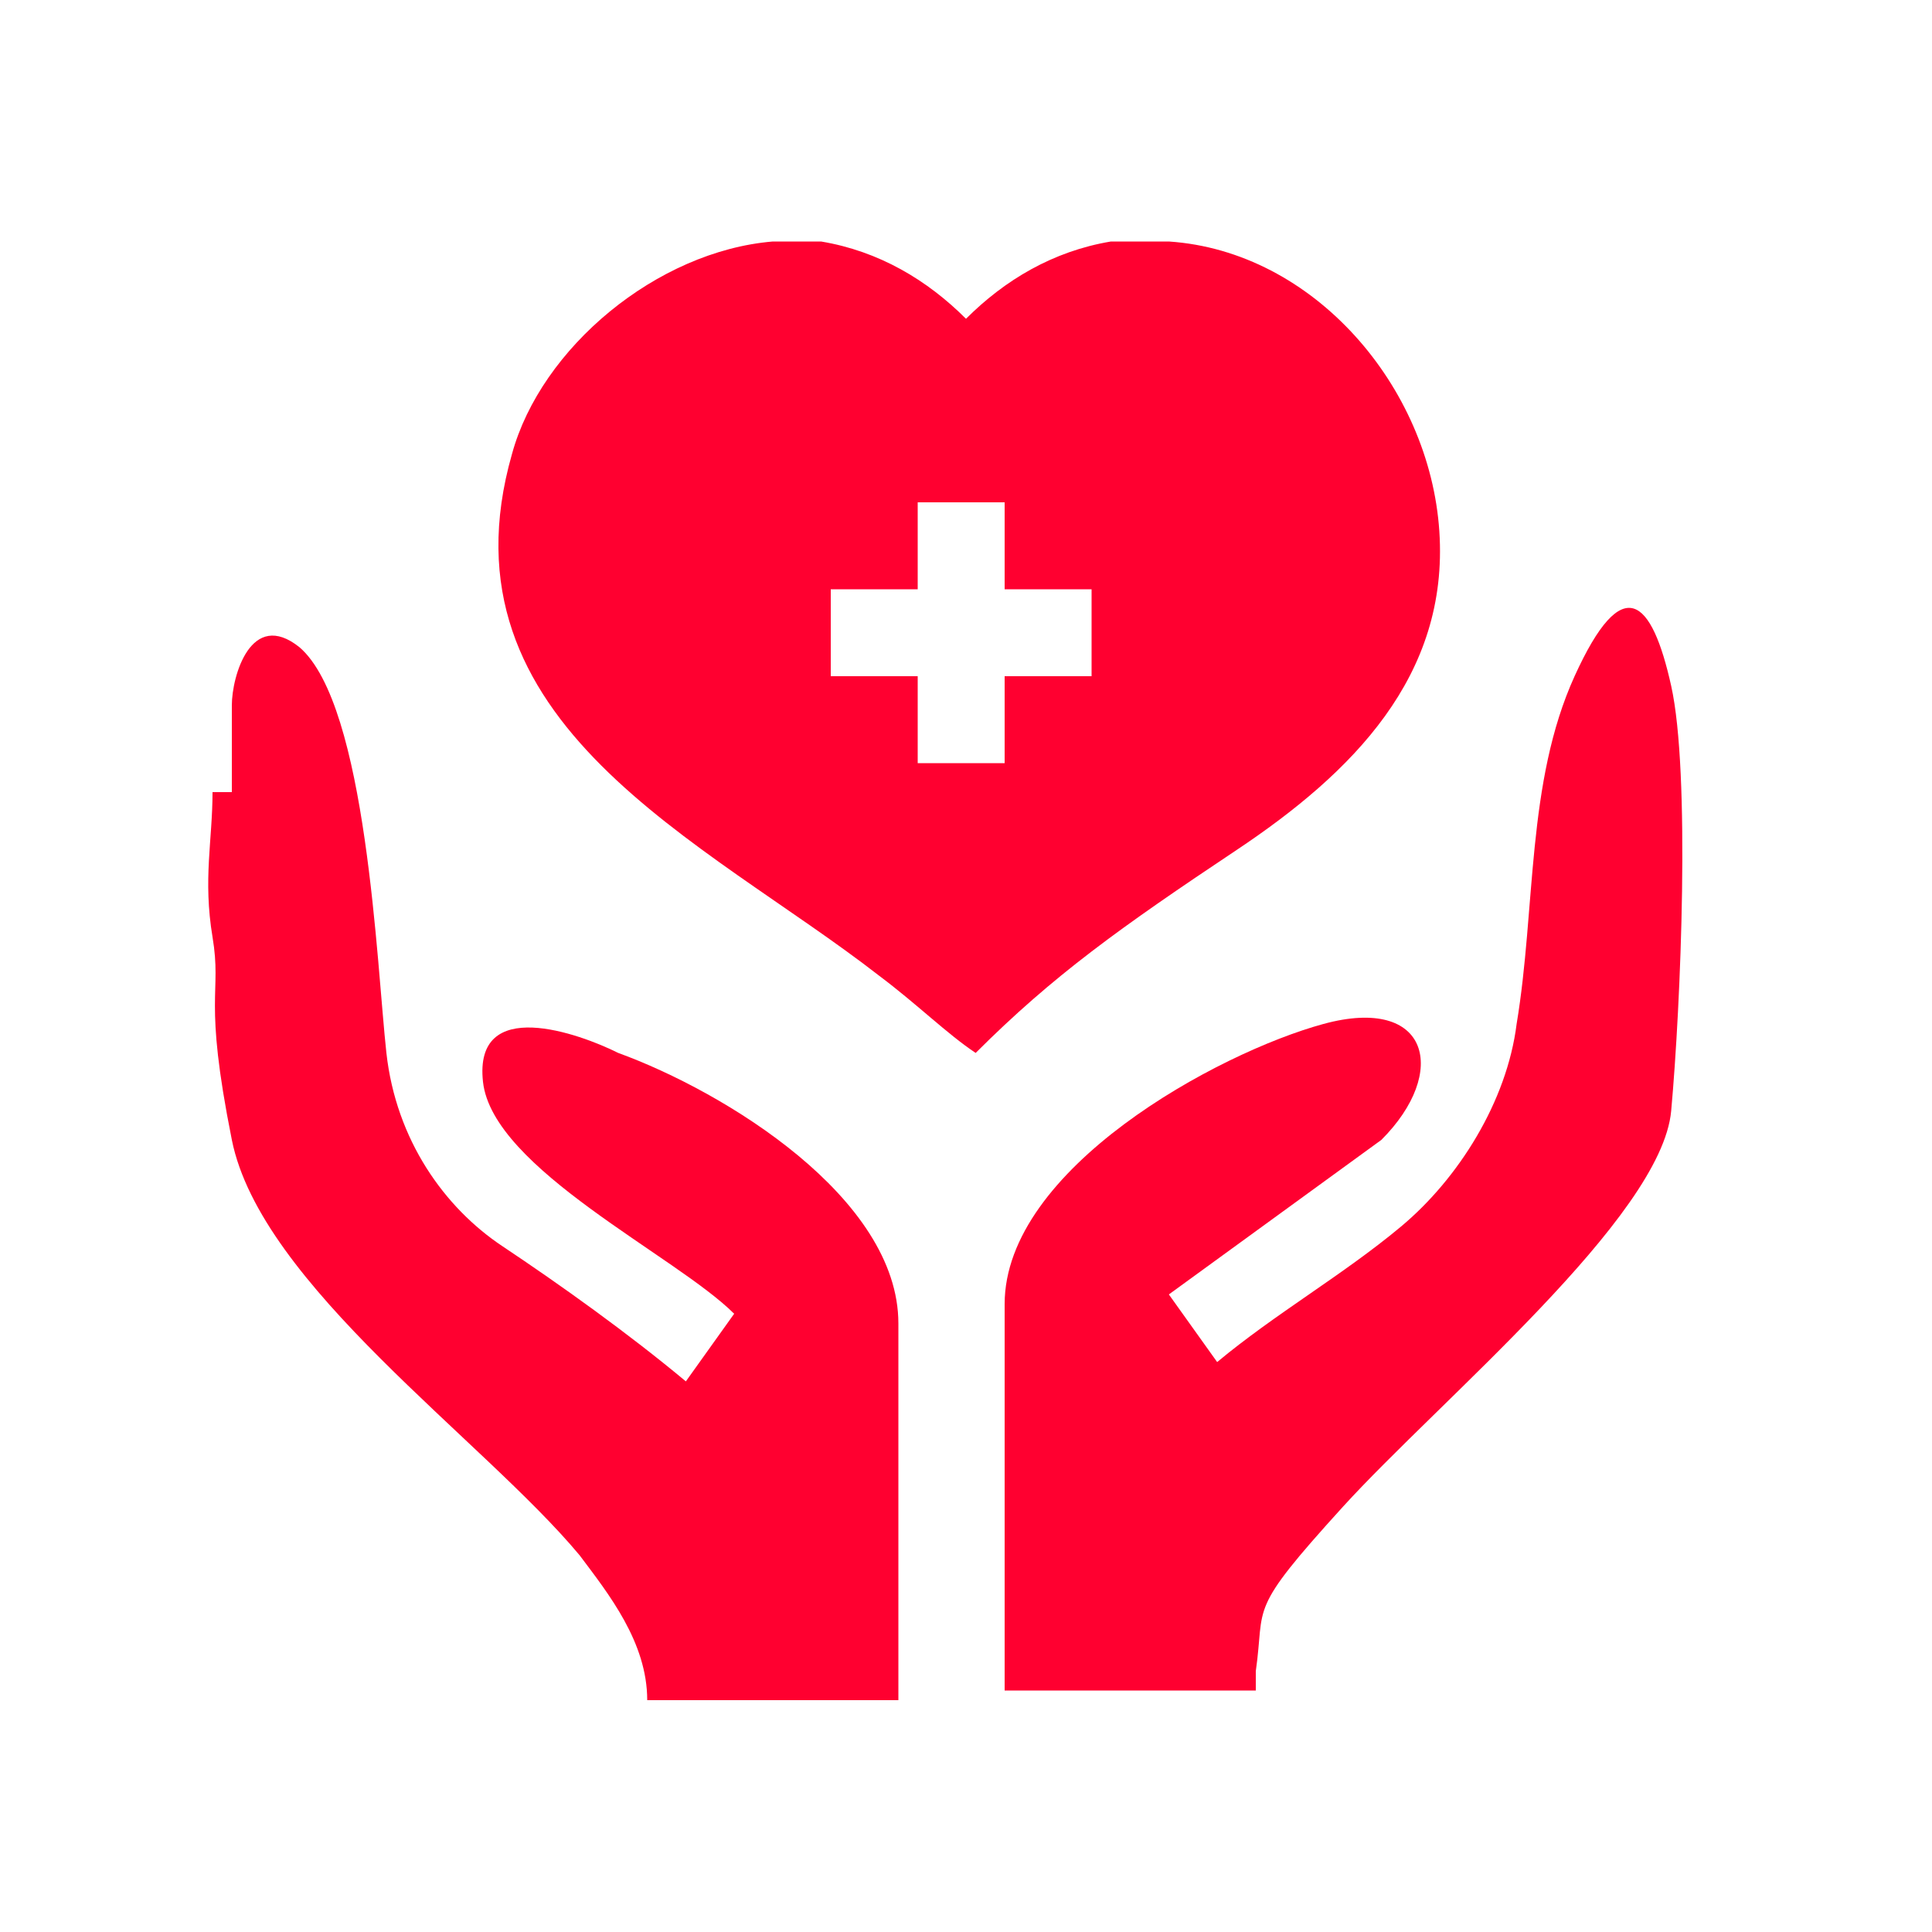
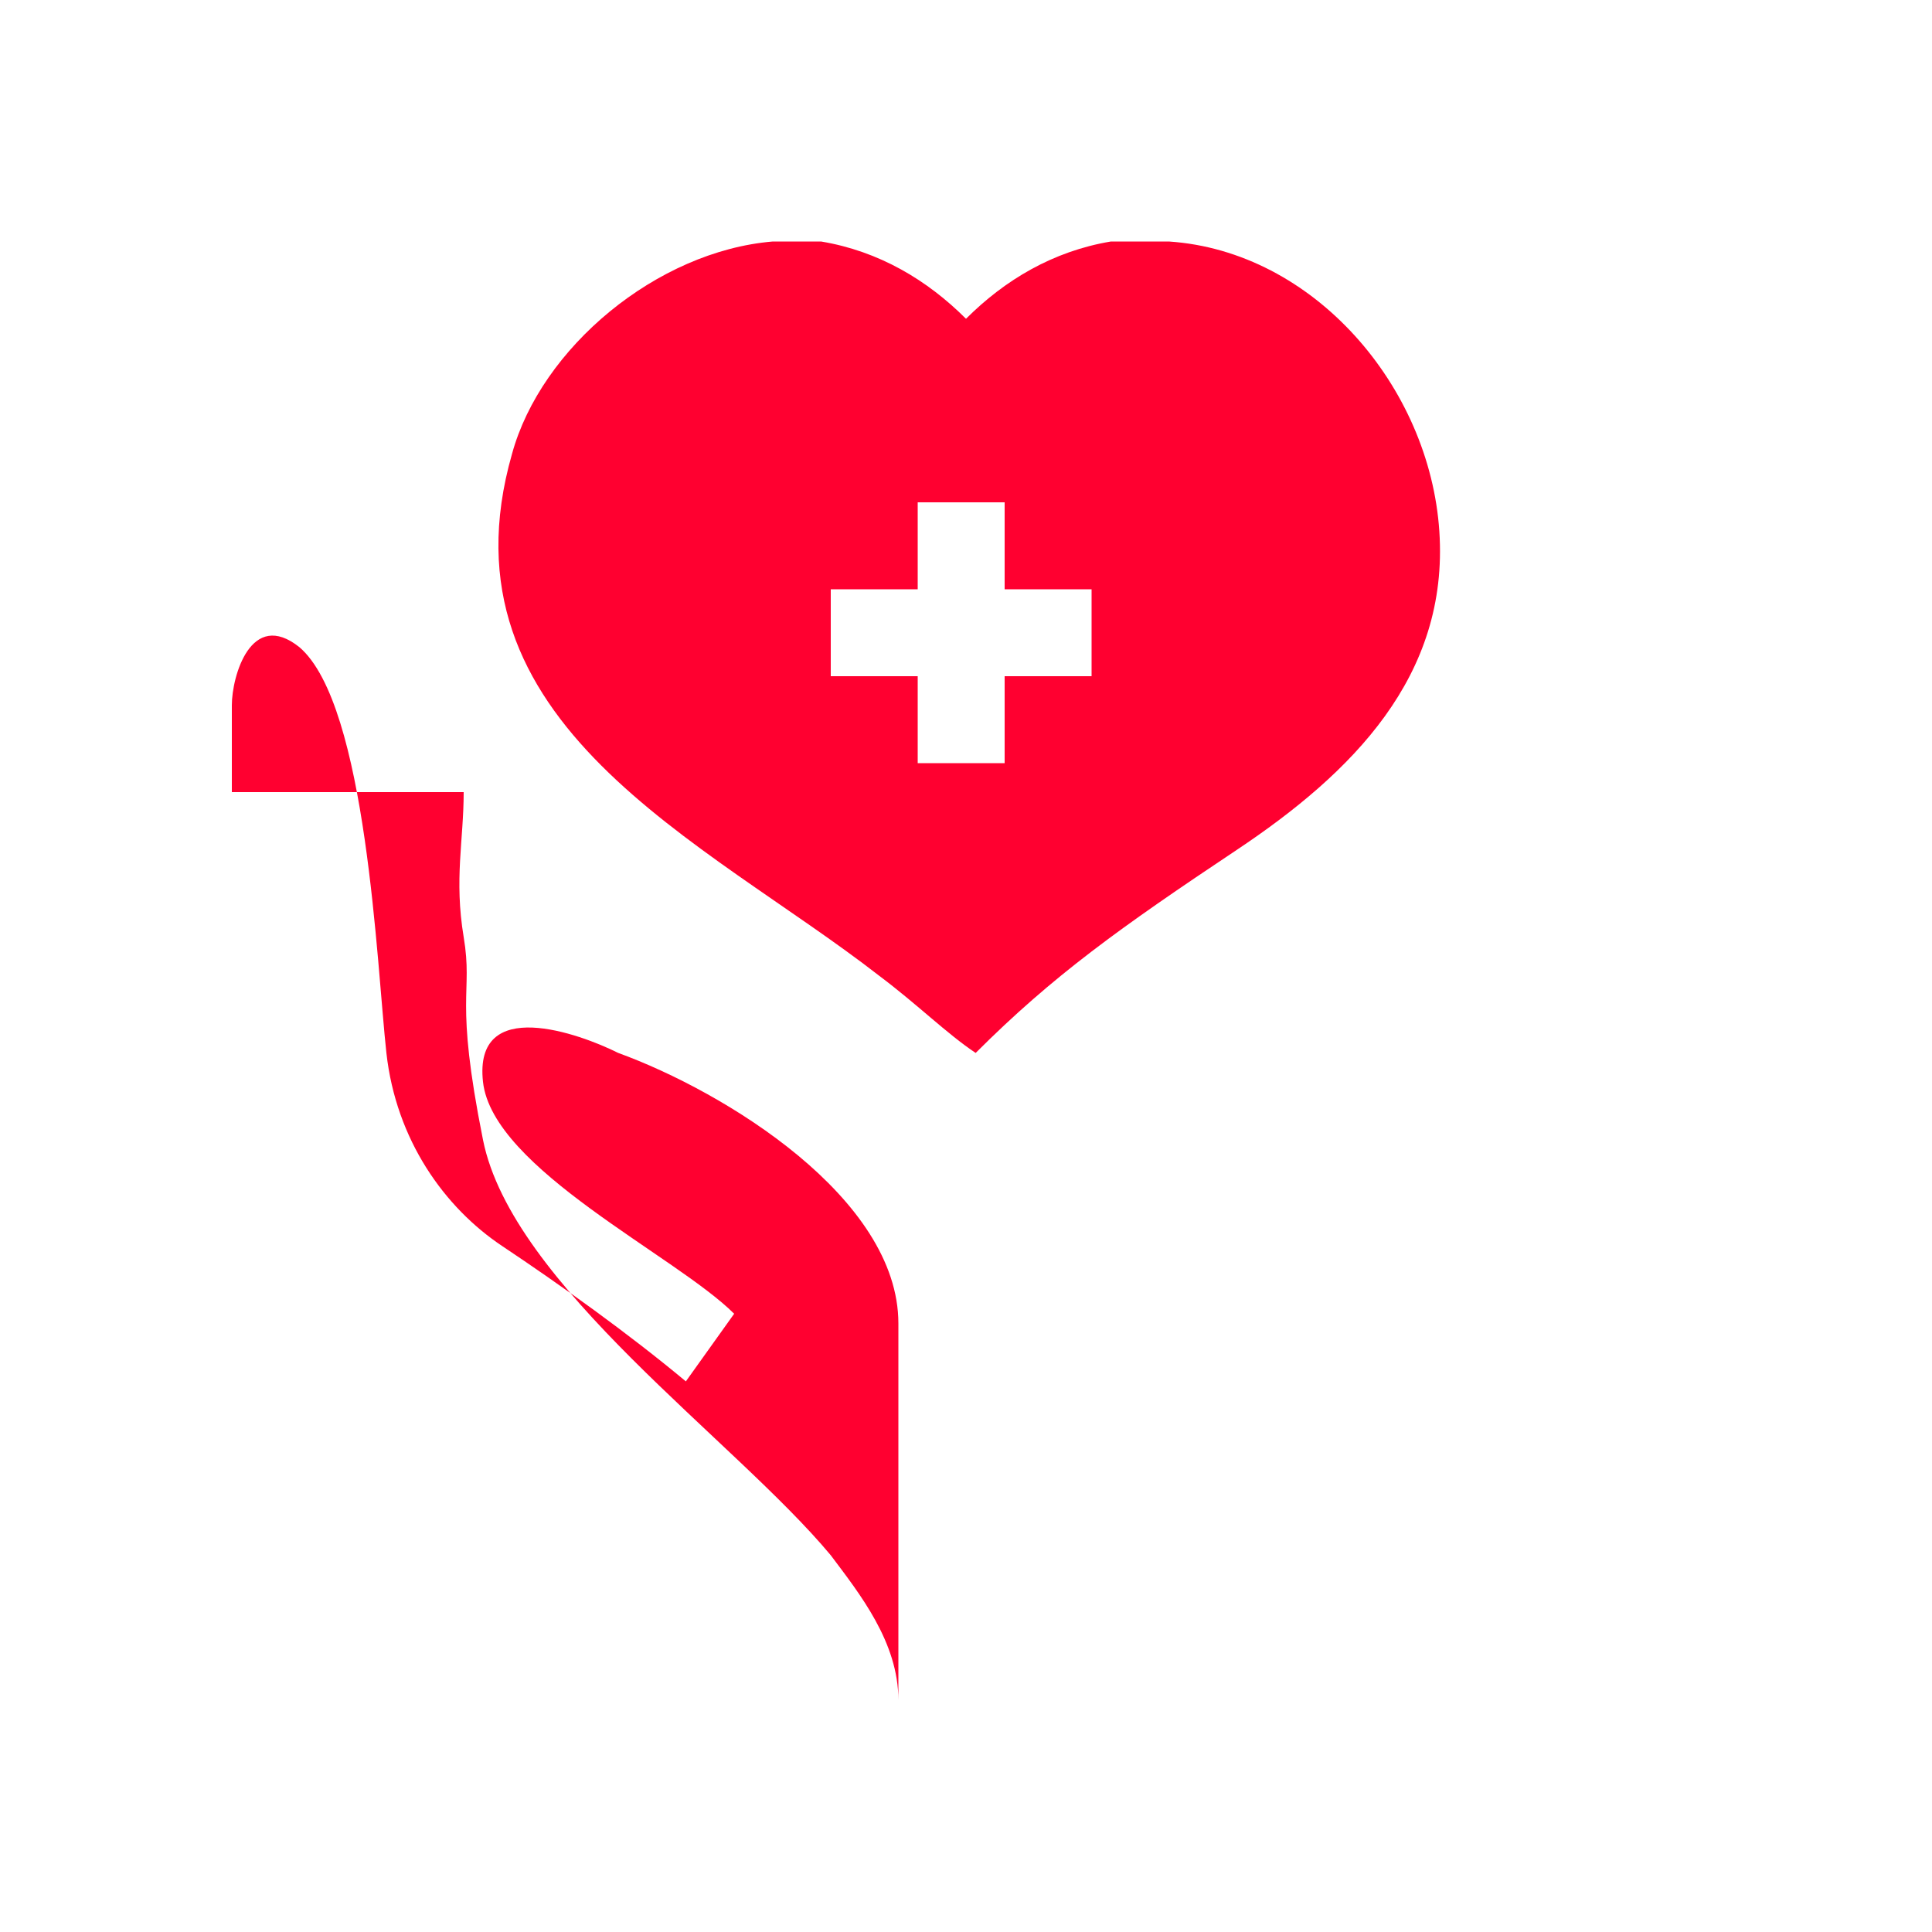
<svg xmlns="http://www.w3.org/2000/svg" id="Layer_1" version="1.1" viewBox="0 0 20 20">
  <defs>
    <style>
      .st0 {
        fill: #ff0030;
      }
    </style>
  </defs>
  <path class="st0" d="M8.5,2.5c.6.1,1.1.4,1.5.8.4-.4.9-.7,1.5-.8.2,0,.4,0,.6,0,1.5.1,2.7,1.5,2.8,3s-.9,2.5-2.1,3.3-1.9,1.3-2.7,2.1c-.3-.2-.6-.5-1-.8-1.8-1.4-4.6-2.6-3.8-5.4.3-1.1,1.5-2.1,2.7-2.2h.6ZM10.4,5.2h-.9v.9h-.9v.9h.9v.9h.9v-.9h.9v-.9h-.9v-.9Z" />
-   <path class="st0" d="M2.4,8.2c0-.3,0-.6,0-.9s.2-1,.7-.6c.7.6.8,3.3.9,4.2s.6,1.6,1.2,2,1.3.9,1.9,1.4l.5-.7h0c-.6-.6-2.5-1.5-2.6-2.4s1-.5,1.4-.3c1.1.4,2.9,1.5,2.9,2.8v3.9h-2.6c0-.6-.4-1.1-.7-1.5-1-1.2-3.3-2.8-3.6-4.3s-.1-1.5-.2-2.1,0-1,0-1.5Z" />
-   <path class="st0" d="M13,17.5h-2.6v-4c0-1.4,2.2-2.6,3.3-2.9s1.3.5.6,1.2l-2.2,1.6.5.7c.6-.5,1.3-.9,1.9-1.4s1.1-1.3,1.2-2.1c.2-1.2.1-2.5.6-3.6s.8-.8,1,.1.1,3.3,0,4.4-2.4,3-3.4,4.1-.8,1-.9,1.7Z" />
+   <path class="st0" d="M2.4,8.2c0-.3,0-.6,0-.9s.2-1,.7-.6c.7.6.8,3.3.9,4.2s.6,1.6,1.2,2,1.3.9,1.9,1.4l.5-.7h0c-.6-.6-2.5-1.5-2.6-2.4s1-.5,1.4-.3c1.1.4,2.9,1.5,2.9,2.8v3.9c0-.6-.4-1.1-.7-1.5-1-1.2-3.3-2.8-3.6-4.3s-.1-1.5-.2-2.1,0-1,0-1.5Z" />
</svg>